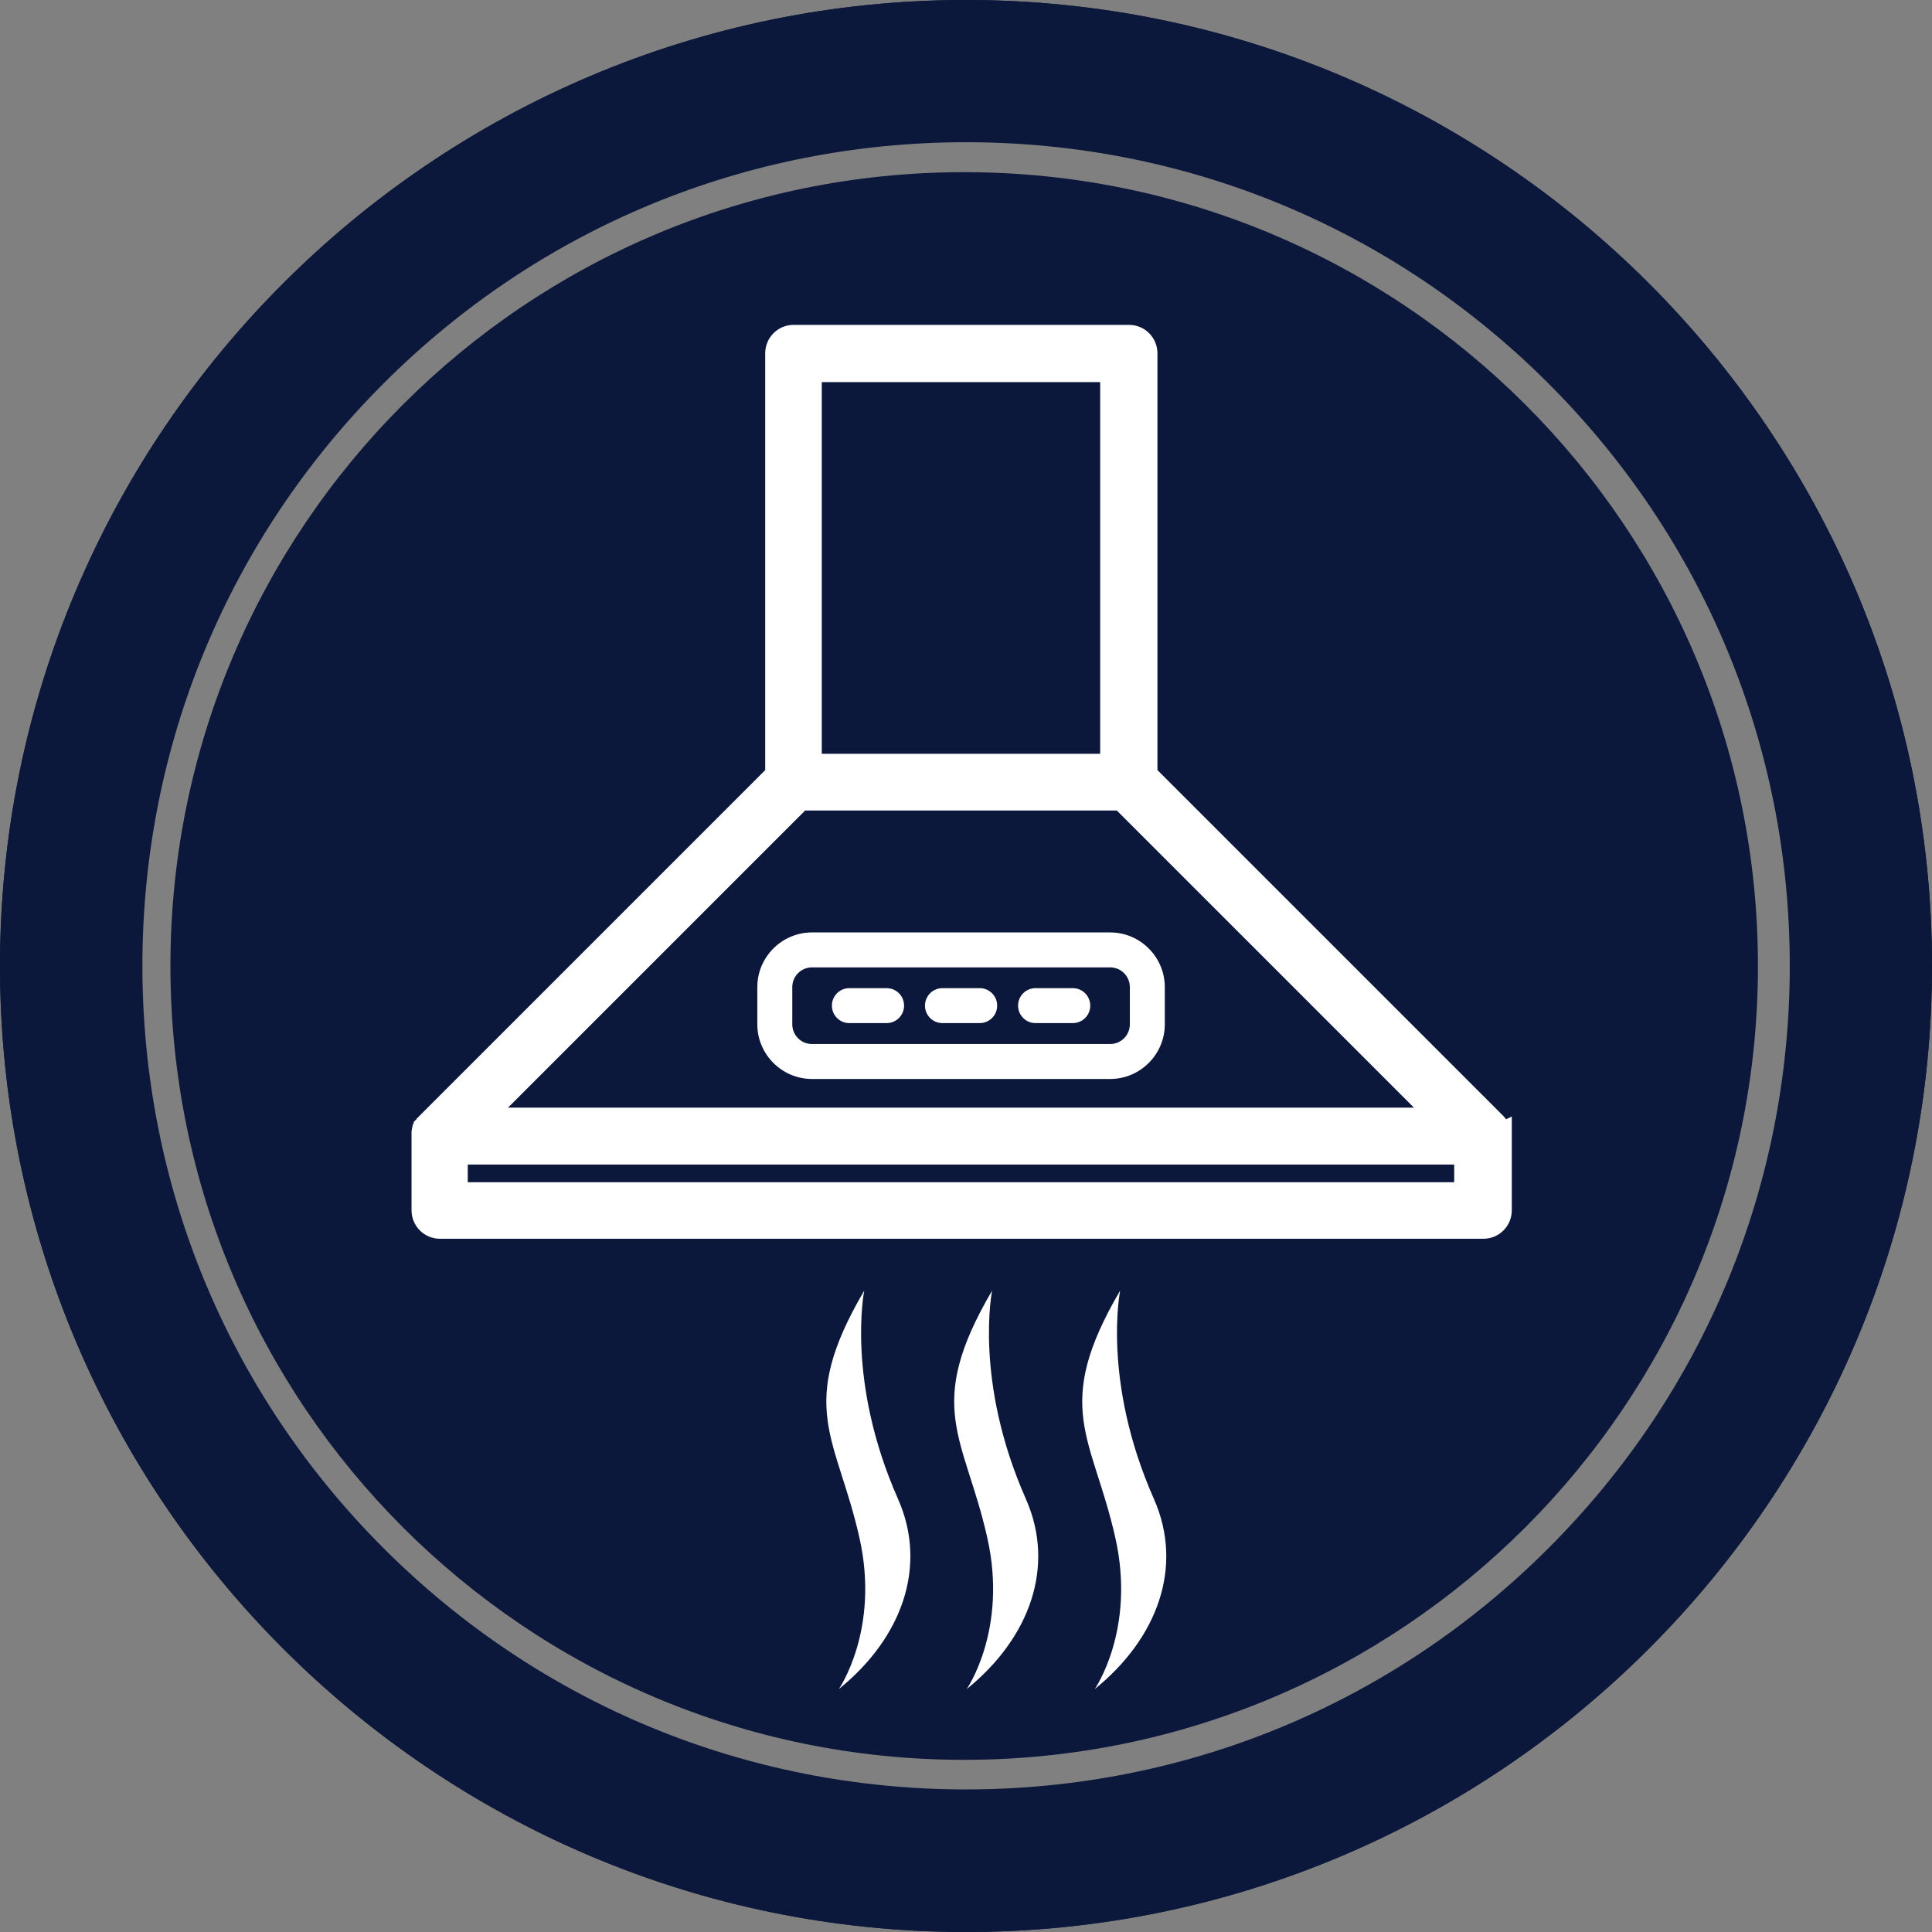
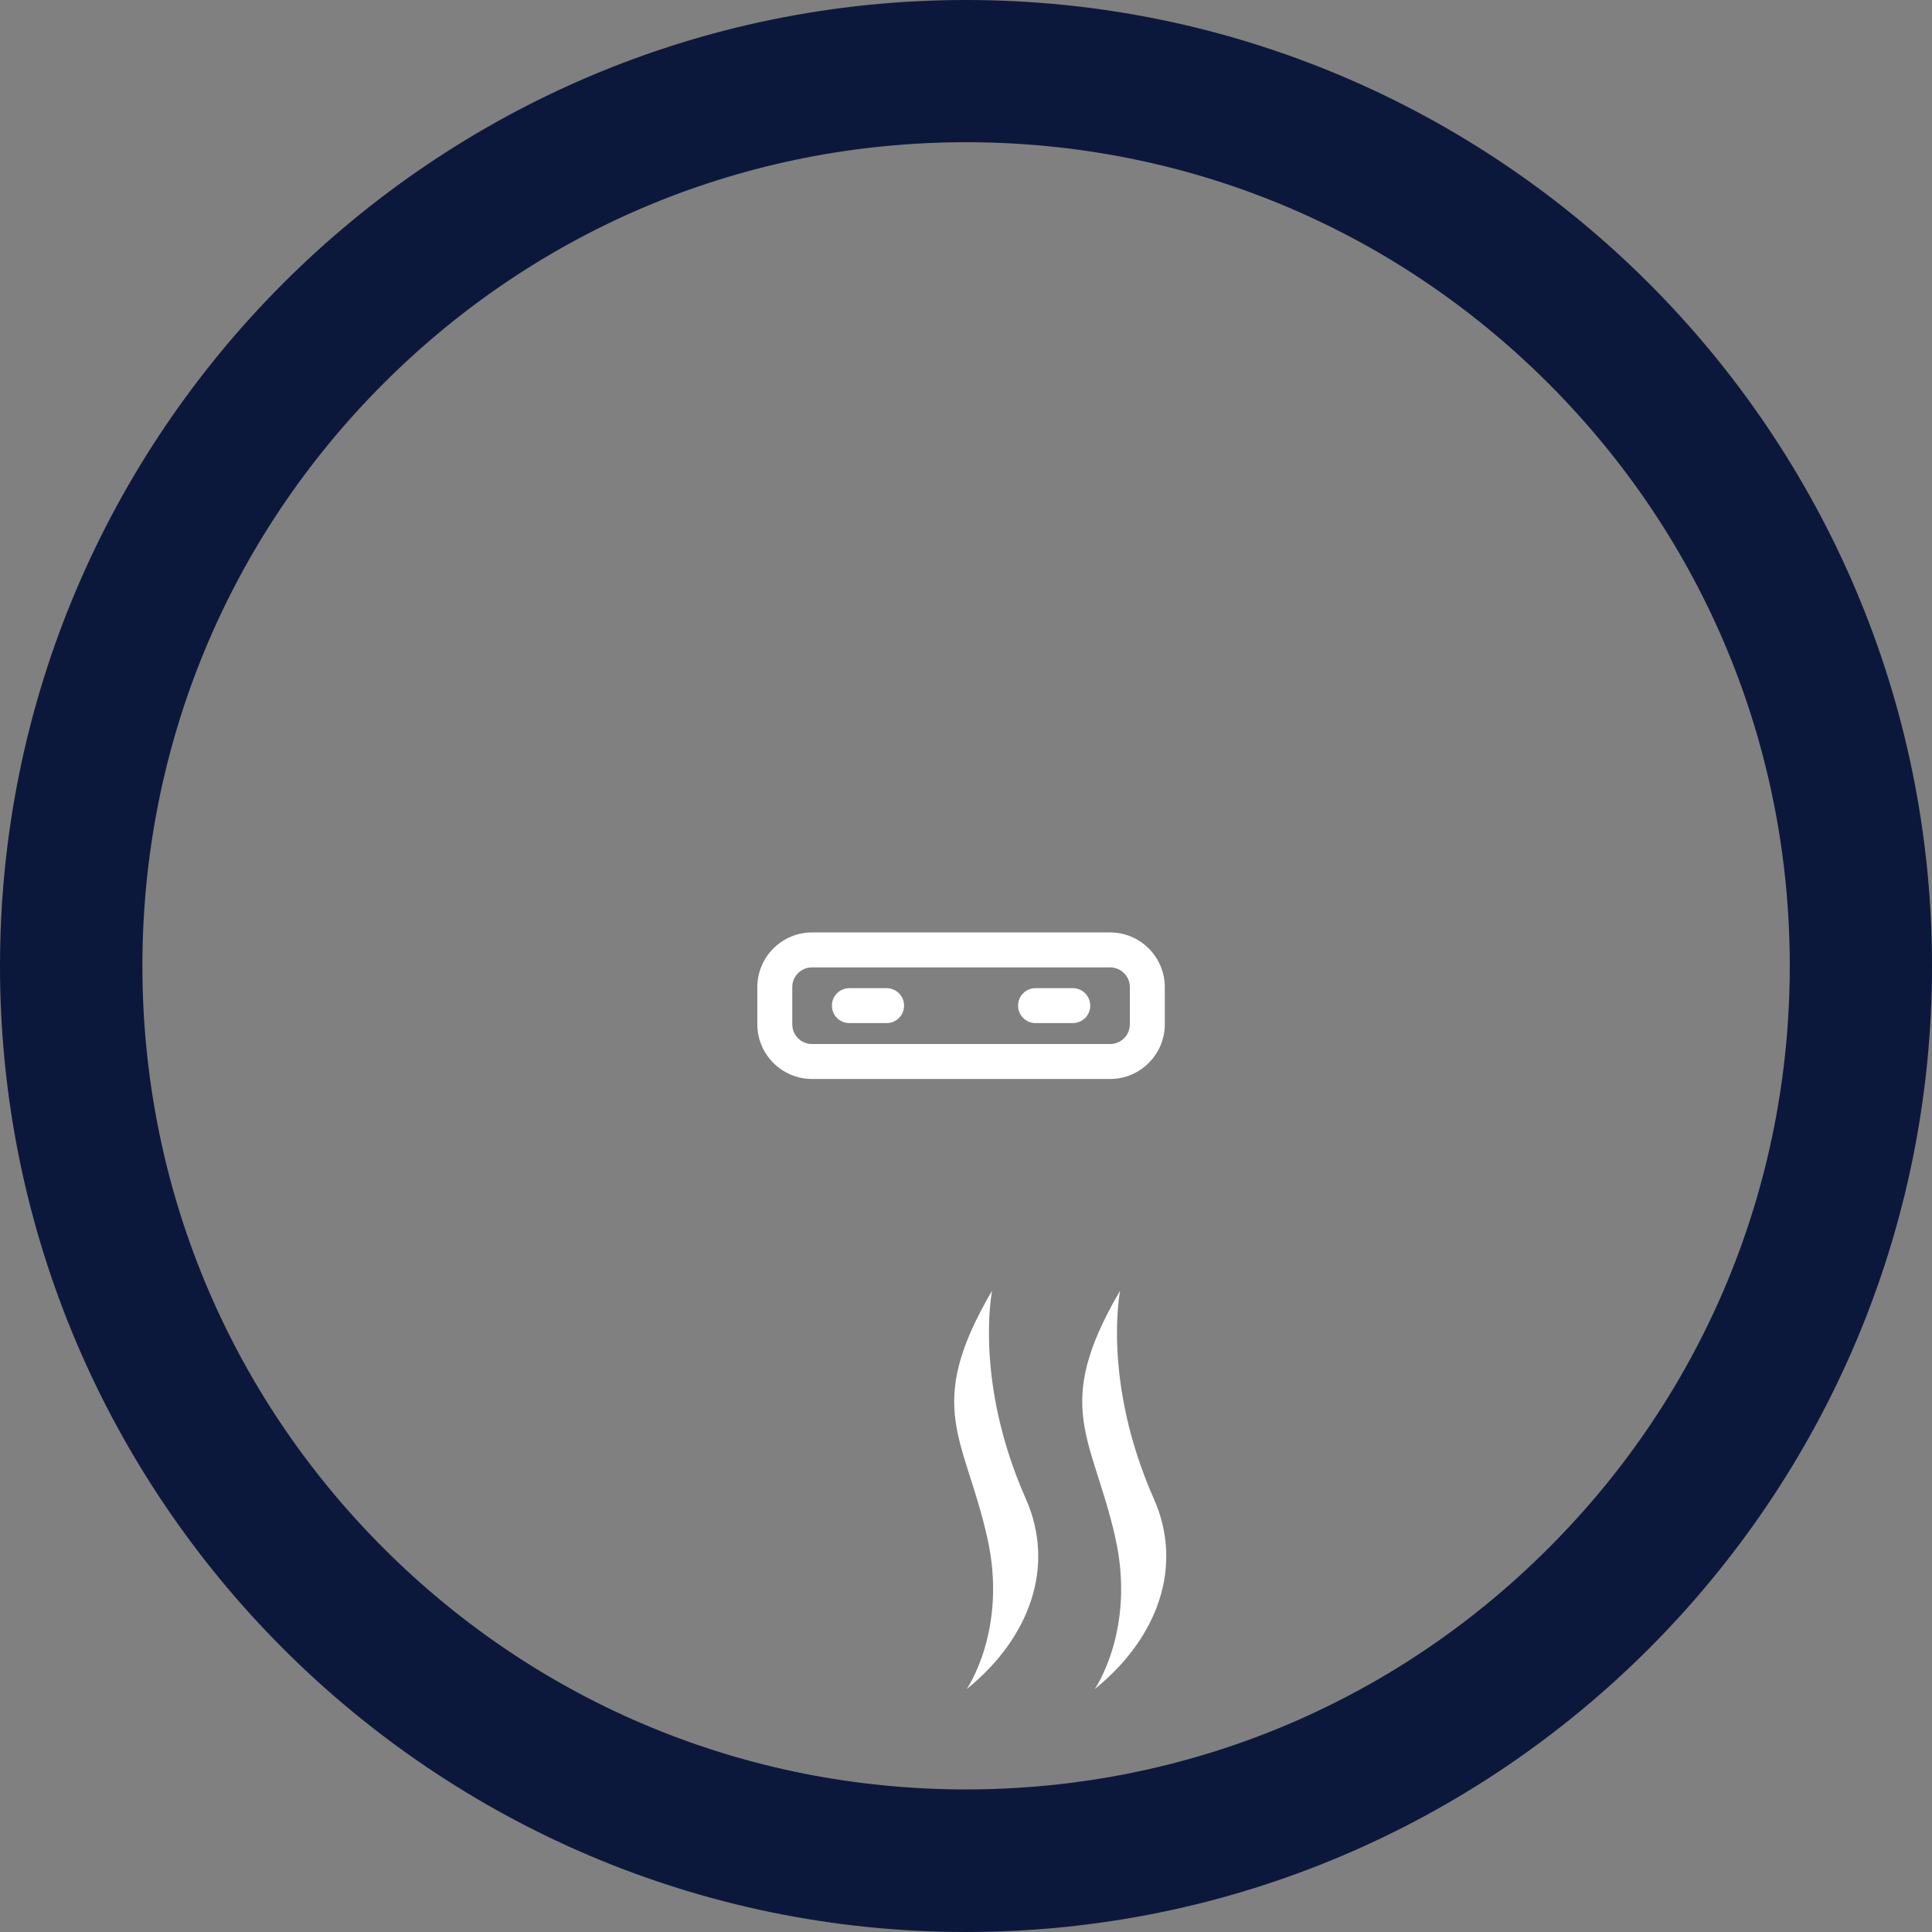
<svg xmlns="http://www.w3.org/2000/svg" width="88" height="88" viewBox="0 0 88 88" fill="none">
  <rect x="0" y="0" width="88" height="88" fill="#808080" stroke="none" />
  <g clip-path="url(#clip0_811_85)">
+     <path d="M44 6.478C54.025 6.478 63.443 10.379 70.528 17.464C77.613 24.549 81.522 33.975 81.522 43.992C81.522 54.009 77.621 63.435 70.528 70.52C63.443 77.605 54.017 81.506 44 81.506C33.983 81.506 24.557 77.605 17.472 70.52C10.387 63.435 6.486 54.009 6.486 43.992C6.486 33.975 10.387 24.549 17.472 17.464C24.557 10.379 33.983 6.478 44 6.478ZM44 1.363C20.451 1.363 1.363 20.451 1.363 44C1.363 67.549 20.451 86.637 44 86.637C67.549 86.637 86.637 67.549 86.637 44C86.637 20.451 67.541 1.363 44 1.363Z" fill="#0C183B" />
    <path d="M44 88C19.734 88 0 68.258 0 44C0 19.742 19.734 0 44 0C68.266 0 88 19.734 88 44C88 68.266 68.266 88 44 88ZM44 2.727C21.239 2.727 2.727 21.239 2.727 44C2.727 66.76 21.239 85.273 44 85.273C66.76 85.273 85.273 66.76 85.273 44C85.273 21.239 66.753 2.727 44 2.727Z" fill="#0C183B" />
-     <path d="M44 6.478C54.025 6.478 63.443 10.379 70.528 17.464C77.613 24.549 81.522 33.975 81.522 43.992C81.522 54.009 77.621 63.435 70.528 70.52C63.443 77.605 54.017 81.506 44 81.506C33.983 81.506 24.557 77.605 17.472 70.52C10.387 63.435 6.486 54.009 6.486 43.992C6.486 33.975 10.387 24.549 17.472 17.464C24.557 10.379 33.983 6.478 44 6.478ZM44 1.363C20.451 1.363 1.363 20.451 1.363 44C1.363 67.549 20.451 86.637 44 86.637C67.549 86.637 86.637 67.549 86.637 44C86.637 20.451 67.541 1.363 44 1.363Z" fill="#0C183B" />
-     <path d="M43.913 7.842C23.943 7.842 7.763 24.029 7.763 44C7.763 63.971 23.951 80.158 43.913 80.158C63.876 80.158 80.072 63.971 80.072 44C80.072 24.029 63.884 7.842 43.913 7.842Z" fill="#0C183B" />
-     <path d="M44 88C19.734 88 0 68.258 0 44C0 19.742 19.734 0 44 0C68.266 0 88 19.734 88 44C88 68.266 68.266 88 44 88ZM44 2.727C21.239 2.727 2.727 21.239 2.727 44C2.727 66.76 21.239 85.273 44 85.273C66.76 85.273 85.273 66.76 85.273 44C85.273 21.239 66.753 2.727 44 2.727Z" fill="#0C183B" />
-     <path d="M68.329 51.668C68.329 51.668 68.329 51.645 68.329 51.637C68.329 51.621 68.329 51.605 68.329 51.59C68.329 51.574 68.329 51.566 68.321 51.55C68.321 51.534 68.321 51.526 68.313 51.511C68.313 51.495 68.305 51.487 68.297 51.471C68.297 51.463 68.289 51.448 68.281 51.432C68.281 51.424 68.274 51.408 68.266 51.4C68.266 51.392 68.258 51.377 68.25 51.361C68.25 51.353 68.234 51.337 68.234 51.329C68.234 51.322 68.219 51.306 68.211 51.298C68.211 51.29 68.195 51.274 68.187 51.266C68.187 51.258 68.171 51.251 68.163 51.235C68.148 51.211 68.132 51.195 68.108 51.172L52.22 35.284V16.093C52.22 15.652 51.865 15.297 51.424 15.297H36.15C35.709 15.297 35.354 15.652 35.354 16.093V35.284L19.466 51.172C19.466 51.172 19.427 51.211 19.411 51.235C19.411 51.243 19.395 51.251 19.387 51.258C19.38 51.274 19.372 51.282 19.364 51.29C19.364 51.298 19.348 51.314 19.34 51.322C19.34 51.329 19.324 51.345 19.324 51.353C19.324 51.369 19.309 51.377 19.309 51.392C19.309 51.4 19.301 51.416 19.293 51.424C19.293 51.44 19.285 51.448 19.277 51.463C19.277 51.479 19.269 51.487 19.261 51.503C19.261 51.511 19.261 51.526 19.253 51.542C19.253 51.558 19.253 51.566 19.245 51.582C19.245 51.597 19.245 51.613 19.245 51.621C19.245 51.629 19.245 51.645 19.245 51.653C19.245 51.676 19.245 51.708 19.245 51.731V55.128C19.245 55.569 19.6 55.924 20.041 55.924H67.564C68.006 55.924 68.36 55.569 68.36 55.128V51.731C68.36 51.731 68.36 51.676 68.36 51.653L68.329 51.668ZM36.466 36.418H51.077L65.61 50.951H21.933L36.466 36.418ZM36.931 16.905H50.612V34.834H36.931V16.905ZM66.745 54.348H20.806V52.543H66.737V54.348H66.745Z" fill="white" stroke="white" stroke-miterlimit="10" />
    <path d="M36.986 49.146H50.565C51.936 49.146 53.055 48.027 53.055 46.656V44.962C53.055 43.59 51.936 42.471 50.565 42.471H36.986C35.614 42.471 34.495 43.59 34.495 44.962V46.656C34.495 48.027 35.614 49.146 36.986 49.146ZM36.087 44.962C36.087 44.465 36.489 44.063 36.986 44.063H50.565C51.061 44.063 51.463 44.465 51.463 44.962V46.656C51.463 47.152 51.061 47.554 50.565 47.554H36.986C36.489 47.554 36.087 47.152 36.087 46.656V44.962Z" fill="white" />
-     <path d="M42.928 46.601H44.623C45.064 46.601 45.419 46.246 45.419 45.805C45.419 45.363 45.064 45.009 44.623 45.009H42.928C42.487 45.009 42.132 45.363 42.132 45.805C42.132 46.246 42.487 46.601 42.928 46.601Z" fill="white" />
    <path d="M47.168 46.601H48.863C49.304 46.601 49.659 46.246 49.659 45.805C49.659 45.363 49.304 45.009 48.863 45.009H47.168C46.727 45.009 46.372 45.363 46.372 45.805C46.372 46.246 46.727 46.601 47.168 46.601Z" fill="white" />
    <path d="M38.688 46.601H40.383C40.824 46.601 41.179 46.246 41.179 45.805C41.179 45.363 40.824 45.009 40.383 45.009H38.688C38.247 45.009 37.892 45.363 37.892 45.805C37.892 46.246 38.247 46.601 38.688 46.601Z" fill="white" />
    <path d="M52.559 68.274C53.922 71.355 52.732 74.618 49.864 76.935C49.864 76.935 51.747 74.232 50.801 70.039C49.769 65.444 47.893 64.112 51.022 58.785C51.022 58.785 50.179 62.899 52.559 68.274Z" fill="white" />
    <path d="M46.727 68.274C48.09 71.355 46.9 74.618 44.032 76.935C44.032 76.935 45.915 74.232 44.969 70.039C43.937 65.444 42.061 64.112 45.19 58.785C45.19 58.785 44.347 62.899 46.727 68.274Z" fill="white" />
-     <path d="M40.903 68.274C42.266 71.355 41.076 74.618 38.207 76.935C38.207 76.935 40.091 74.232 39.145 70.039C38.113 65.444 36.237 64.112 39.366 58.785C39.366 58.785 38.523 62.899 40.903 68.274Z" fill="white" />
  </g>
  <defs>
    <clipPath id="clip0_811_85">
      <rect width="88" height="88" fill="white" />
    </clipPath>
  </defs>
</svg>